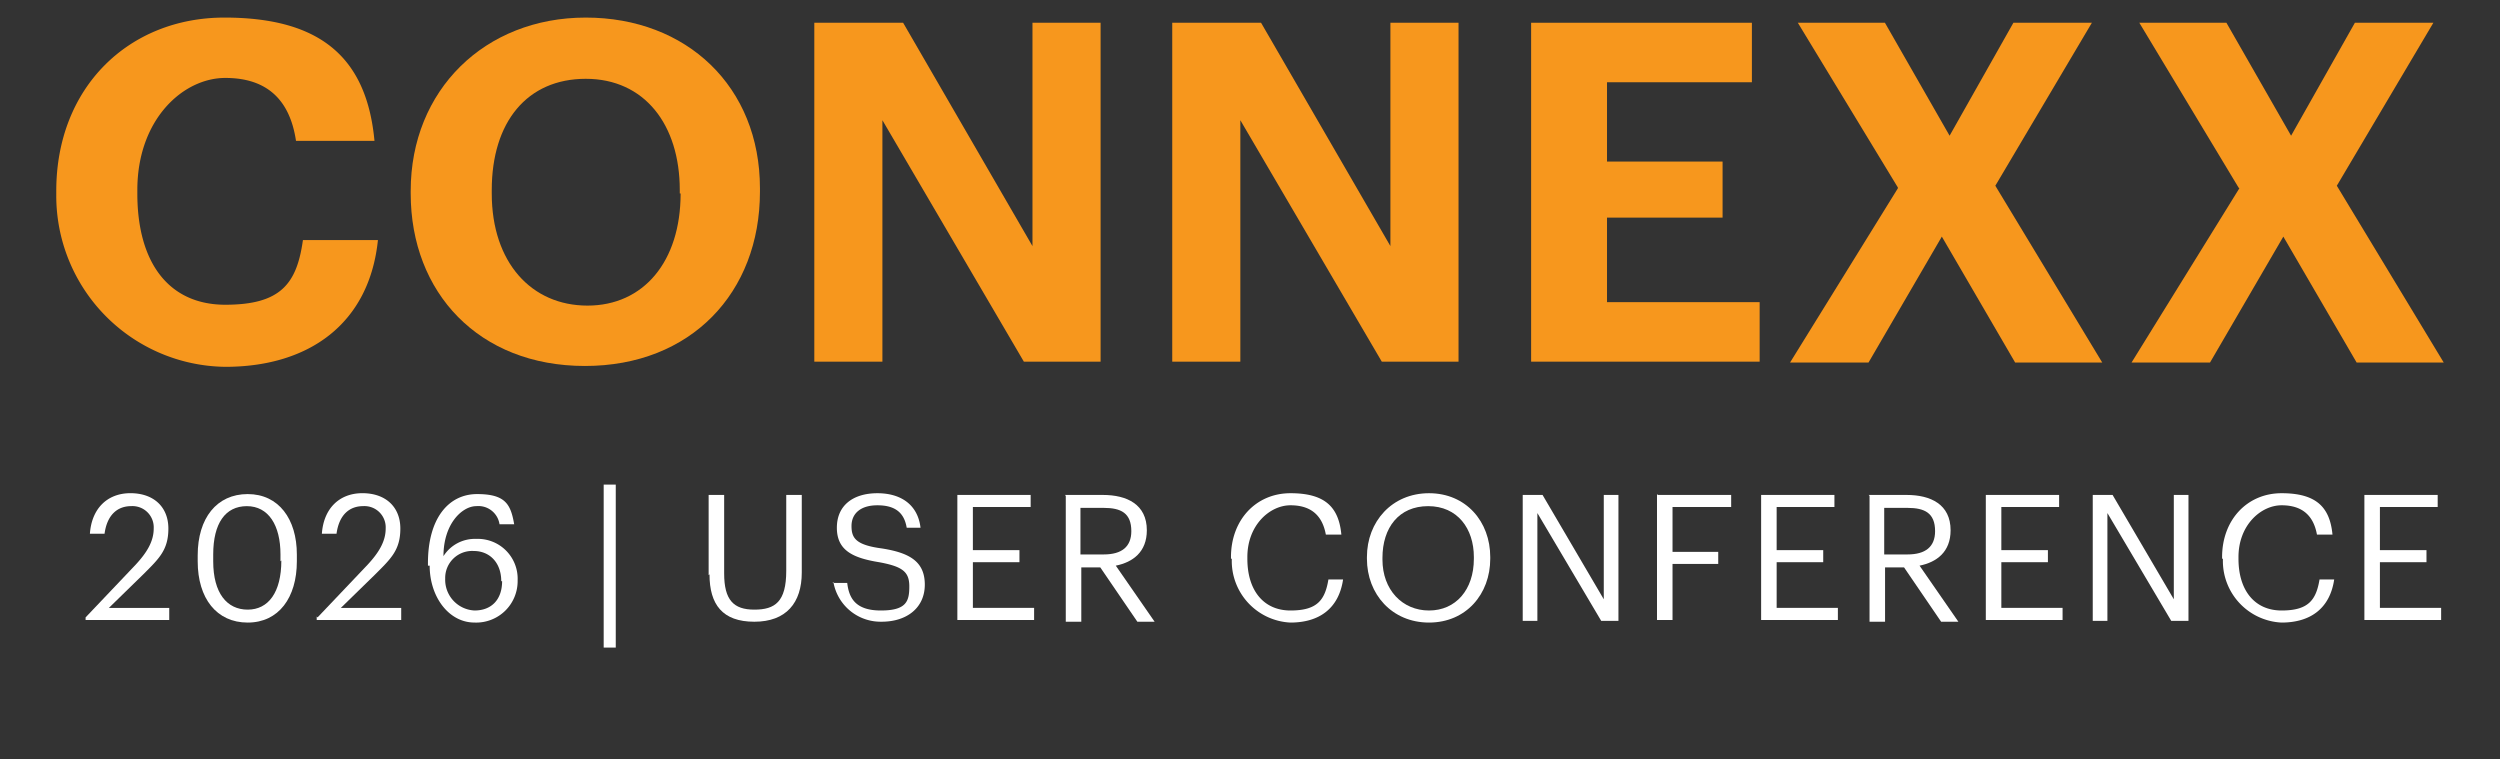
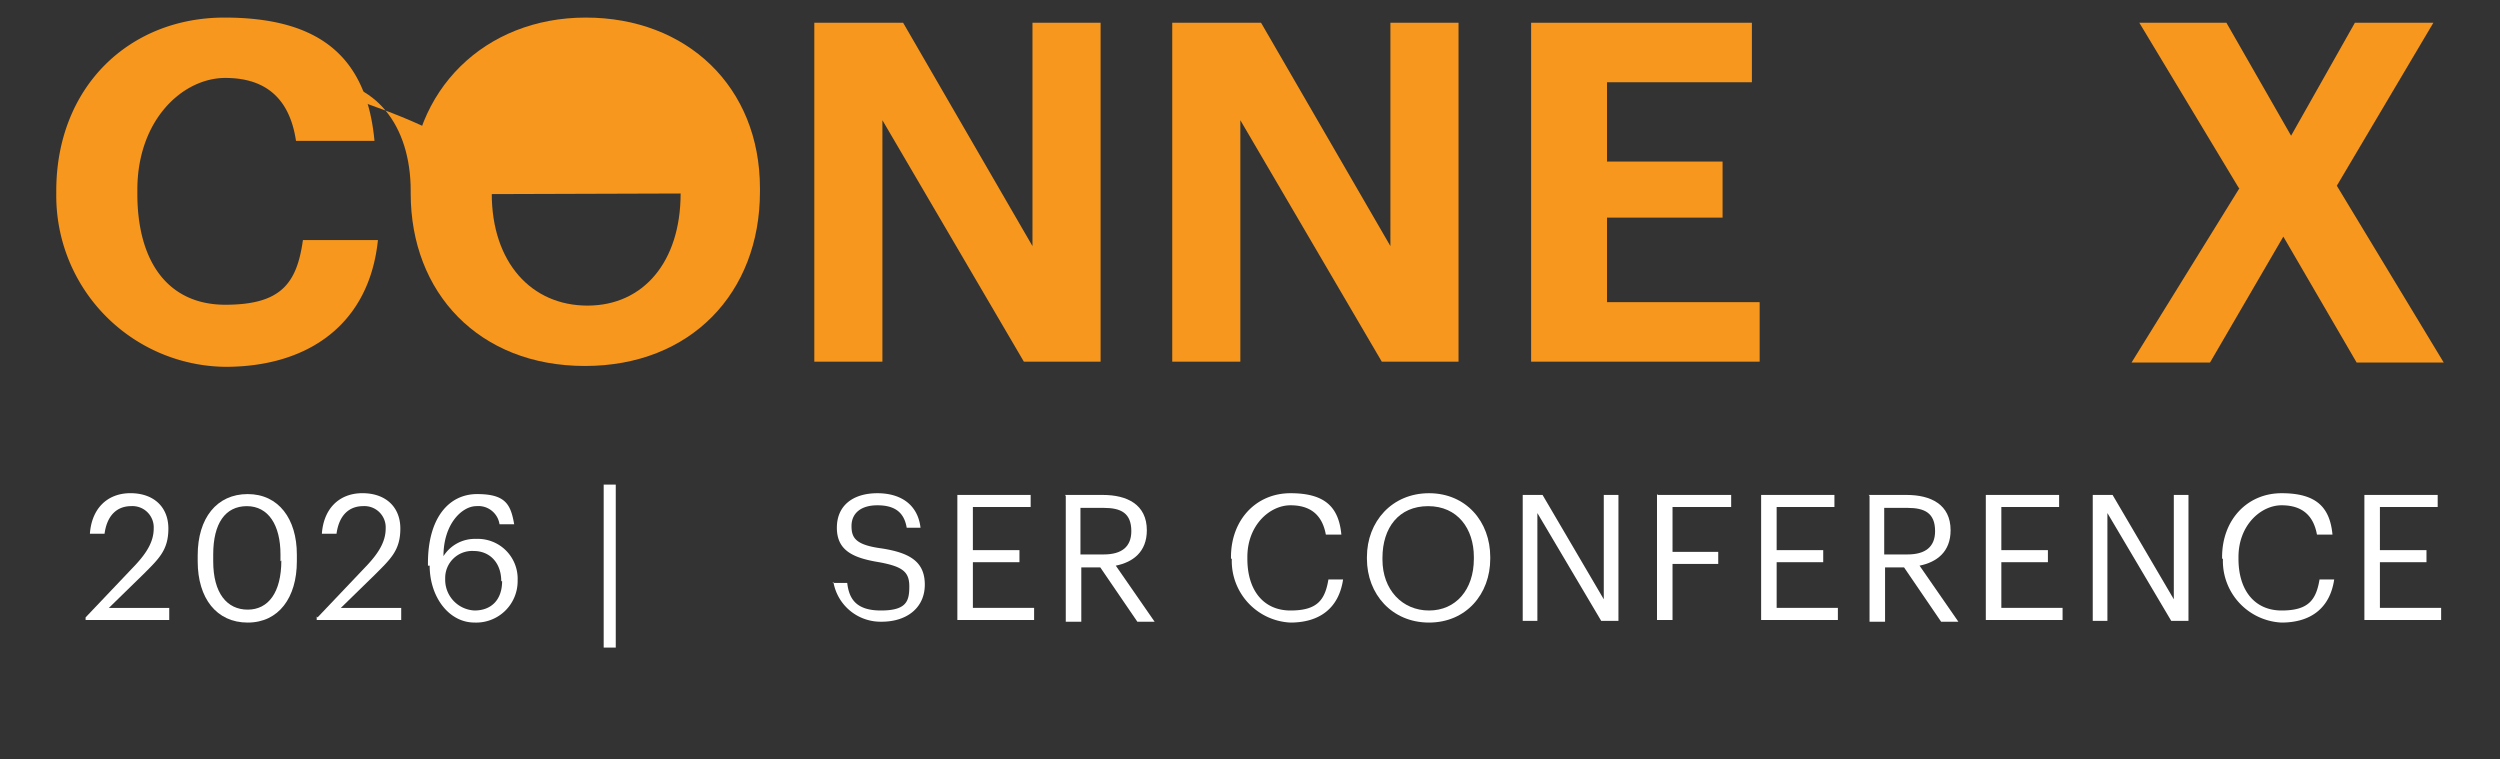
<svg xmlns="http://www.w3.org/2000/svg" width="380" height="115.44" viewBox="0 0 380 115.44">
  <rect x="0" y="0" width="380" height="115.44" fill="#333333" stroke="none" />
  <g id="CONNEXX_26" data-name="CONNEXX 26" transform="translate(-16.933 65.473)">
    <rect id="Rectangle_210" data-name="Rectangle 210" width="380" height="115.44" transform="translate(16.933 -65.473)" fill="none" />
    <g id="CONNEXX_logo2026" transform="translate(25.486 -62.801)">
      <g id="Group_212" data-name="Group 212">
        <path id="Path_850" data-name="Path 850" d="M0,26.871v-.524C0,10.617,11.011,0,25.56,0S47.188,6.03,48.368,18.744H36.44c-.918-6.161-4.326-9.569-10.748-9.569s-13.37,6.292-13.37,17.04v.524c0,10.617,4.85,16.909,13.37,16.909s10.879-3.277,11.8-9.831h11.4c-1.311,12.715-10.486,19.268-23.2,19.268A26,26,0,0,1,0,26.871Z" fill="#f7971d" />
-         <path id="Path_851" data-name="Path 851" d="M41.1,26.871v-.524C41.1,11.011,52.373,0,67.709,0S94.186,10.486,94.186,25.953v.524c0,15.336-10.486,26.478-26.609,26.478S41.1,41.814,41.1,26.74ZM82,26.74v-.524c0-9.962-5.374-16.909-14.287-16.909S53.421,15.86,53.421,26.215v.524c0,10.486,6.03,17.04,14.55,17.04s14.156-6.685,14.156-17.04Z" transform="translate(12.773)" fill="#f7971d" />
+         <path id="Path_851" data-name="Path 851" d="M41.1,26.871v-.524C41.1,11.011,52.373,0,67.709,0S94.186,10.486,94.186,25.953v.524c0,15.336-10.486,26.478-26.609,26.478S41.1,41.814,41.1,26.74Zv-.524c0-9.962-5.374-16.909-14.287-16.909S53.421,15.86,53.421,26.215v.524c0,10.486,6.03,17.04,14.55,17.04s14.156-6.685,14.156-17.04Z" transform="translate(12.773)" fill="#f7971d" />
        <path id="Path_852" data-name="Path 852" d="M88.1.6h13.5l19.662,33.949V.6h10.355V52.113H119.952l-21.5-36.7v36.7H88.1Z" transform="translate(27.121 0.186)" fill="#f7971d" />
        <path id="Path_853" data-name="Path 853" d="M129.7.6h13.5l19.662,33.949V.6h10.355V52.113H161.552l-21.5-36.7v36.7H129.7V.6Z" transform="translate(39.927 0.186)" fill="#f7971d" />
        <path id="Path_854" data-name="Path 854" d="M171.4.6h33.556V9.644H182.935V21.7H200.5v8.52H182.935V43.069h23.2v9.044H171.4Z" transform="translate(52.778 0.186)" fill="#f7971d" />
-         <path id="Path_855" data-name="Path 855" d="M217.985,25.636,202.78.6h13.239l9.831,17.171L235.549.6h11.928L232.8,25.374,249.05,52.245H235.811L224.67,33.107,213.528,52.245H201.6l16.385-26.478Z" transform="translate(61.936 0.186)" fill="#f7971d" />
        <path id="Path_856" data-name="Path 856" d="M257.454,25.636,242.38.6h13.239l9.831,17.171L275.149.6h11.928L272.4,25.374,288.65,52.245H275.411L264.27,33.107,253.128,52.245H241.2l16.385-26.478Z" transform="translate(74.243 0.186)" fill="#f7971d" />
      </g>
      <g id="Group_213" data-name="Group 213" transform="translate(4.457 70.986)">
        <path id="Path_857" data-name="Path 857" d="M3.4,74.175l7.6-8c1.7-1.835,2.753-3.539,2.753-5.505a3.233,3.233,0,0,0-3.408-3.408c-2.1,0-3.67,1.311-4.063,4.194H4.055c.262-3.8,2.622-6.161,6.161-6.161s5.767,2.1,5.767,5.374-1.442,4.588-3.8,6.947L6.939,72.733h9.175v1.835H3.4v-.393Z" transform="translate(-3.4 -53.989)" fill="#fff" />
        <path id="Path_858" data-name="Path 858" d="M16.4,65.755V64.706c0-5.636,2.884-9.306,7.6-9.306s7.471,3.8,7.471,9.175v1.049c0,5.505-2.753,9.307-7.471,9.307s-7.6-3.67-7.6-9.307Zm12.583-.131V64.575c0-4.457-1.835-7.34-5.112-7.34s-5.112,2.622-5.112,7.34v1.049c0,4.85,2.1,7.34,5.243,7.34s5.112-2.622,5.112-7.471Z" transform="translate(0.64 -53.958)" fill="#fff" />
        <path id="Path_859" data-name="Path 859" d="M30.331,74.175l7.6-8c1.7-1.835,2.753-3.539,2.753-5.505a3.233,3.233,0,0,0-3.408-3.408c-2.1,0-3.67,1.311-4.063,4.194H30.986c.262-3.8,2.622-6.161,6.161-6.161s5.767,2.1,5.767,5.374-1.442,4.588-3.8,6.947L33.87,72.733h9.175v1.835H30.2v-.524Z" transform="translate(4.929 -53.989)" fill="#fff" />
        <path id="Path_860" data-name="Path 860" d="M43.1,66.279v-.393c0-6.816,3.146-10.486,7.471-10.486s5.112,1.573,5.636,4.588H53.979a3.245,3.245,0,0,0-3.539-2.753c-2.1,0-4.981,2.622-4.981,7.6a5.635,5.635,0,0,1,4.981-2.622,6.057,6.057,0,0,1,6.292,6.292,6.3,6.3,0,0,1-6.554,6.423c-3.932,0-6.816-3.932-6.816-8.651Zm11.142,2.359c0-2.753-1.7-4.588-4.194-4.588a4.1,4.1,0,0,0-4.326,4.194,4.678,4.678,0,0,0,4.457,4.85c2.622,0,4.194-1.7,4.194-4.457Z" transform="translate(8.938 -53.958)" fill="#fff" />
        <path id="Path_861" data-name="Path 861" d="M63.6,54.3h1.835V79.074H63.6V54.3Z" transform="translate(15.15 -54.3)" fill="#fff" />
-         <path id="Path_862" data-name="Path 862" d="M75.8,67.69V55.5h2.359V67.428c0,4.063,1.442,5.505,4.588,5.505s4.85-1.18,4.85-5.9V55.5h2.359V67.3c0,4.588-2.359,7.471-7.209,7.471s-6.816-2.622-6.816-7.209Z" transform="translate(18.903 -53.927)" fill="#fff" />
        <path id="Path_863" data-name="Path 863" d="M90.2,68.932h2.228c.262,2.228,1.18,4.194,5.112,4.194s4.326-1.442,4.326-3.67-1.049-3.015-4.588-3.67c-4.063-.655-6.423-1.835-6.423-5.243s2.49-5.243,6.161-5.243,6.161,1.835,6.554,5.243h-2.1c-.393-2.359-1.835-3.408-4.457-3.408s-3.932,1.311-3.932,3.146.655,2.884,4.588,3.408c4.194.655,6.554,1.966,6.554,5.505s-2.753,5.636-6.554,5.636a7.277,7.277,0,0,1-7.34-6.03Z" transform="translate(23.339 -53.989)" fill="#fff" />
        <path id="Path_864" data-name="Path 864" d="M104.7,55.531h11.142v1.835h-8.782V63.92h7.078v1.835h-7.078V72.7h9.306v1.835H104.7V55.531Z" transform="translate(27.808 -53.958)" fill="#fff" />
        <path id="Path_865" data-name="Path 865" d="M117.2,55.5h5.767c3.67,0,6.685,1.442,6.685,5.374h0c0,3.277-2.1,4.85-4.719,5.374l5.9,8.52H128.21l-5.636-8.258H119.69v8.258h-2.359V55.631Zm5.9,9.044c2.753,0,4.194-1.18,4.194-3.539h0c0-2.753-1.573-3.539-4.194-3.539h-3.539v7.078Z" transform="translate(31.657 -53.927)" fill="#fff" />
        <path id="Path_866" data-name="Path 866" d="M136.5,65.262V65c0-5.636,3.8-9.7,9.044-9.7s7.34,2.1,7.734,6.292h-2.359c-.524-2.884-2.228-4.457-5.374-4.457S138.99,60.15,138.99,65v.262c0,4.85,2.49,7.865,6.554,7.865s5.243-1.573,5.767-4.719h2.228c-.655,4.457-3.67,6.554-8,6.554a9.369,9.369,0,0,1-8.913-9.7Z" transform="translate(37.599 -53.989)" fill="#fff" />
        <path id="Path_867" data-name="Path 867" d="M152.3,65.262V65c0-5.374,3.8-9.7,9.438-9.7s9.307,4.326,9.307,9.7v.262c0,5.374-3.67,9.7-9.307,9.7S152.3,70.636,152.3,65.262Zm16.254,0V65c0-4.326-2.49-7.734-6.947-7.734s-6.947,3.277-6.947,7.865v.262c0,4.588,3.015,7.734,7.078,7.734S168.554,69.981,168.554,65.262Z" transform="translate(42.463 -53.989)" fill="#fff" />
        <path id="Path_868" data-name="Path 868" d="M170.4,55.5h3.015l9.306,15.86V55.5h2.228V74.637h-2.622l-9.7-16.385V74.637H170.4Z" transform="translate(48.044 -53.927)" fill="#fff" />
        <path id="Path_869" data-name="Path 869" d="M186.131,55.531h11.142v1.835h-8.913v6.816h6.947v1.835h-6.947v8.52H186V55.4Z" transform="translate(52.854 -53.958)" fill="#fff" />
        <path id="Path_870" data-name="Path 870" d="M198.1,55.531h11.142v1.835h-8.782V63.92h7.078v1.835h-7.078V72.7h9.307v1.835H198.1V55.531Z" transform="translate(56.581 -53.958)" fill="#fff" />
        <path id="Path_871" data-name="Path 871" d="M210.6,55.5h5.767c3.67,0,6.685,1.442,6.685,5.374h0c0,3.277-2.1,4.85-4.719,5.374l5.9,8.52H221.61l-5.636-8.258H213.09v8.258h-2.359V55.631Zm5.9,9.044c2.753,0,4.194-1.18,4.194-3.539h0c0-2.753-1.573-3.539-4.194-3.539h-3.539v7.078Z" transform="translate(60.429 -53.927)" fill="#fff" />
        <path id="Path_872" data-name="Path 872" d="M224.3,55.531h11.142v1.835h-8.782V63.92h7.078v1.835h-7.078V72.7h9.307v1.835H224.3V55.531Z" transform="translate(64.534 -53.958)" fill="#fff" />
        <path id="Path_873" data-name="Path 873" d="M236.7,55.5h3.015l9.307,15.86V55.5h2.228V74.637h-2.622l-9.7-16.385V74.637H236.7V55.5Z" transform="translate(68.388 -53.927)" fill="#fff" />
        <path id="Path_874" data-name="Path 874" d="M251.7,65.262V65c0-5.636,3.8-9.7,9.044-9.7s7.34,2.1,7.734,6.292h-2.359c-.524-2.884-2.228-4.457-5.374-4.457S254.19,60.15,254.19,65v.262c0,4.85,2.49,7.865,6.554,7.865s5.243-1.573,5.767-4.719h2.228c-.655,4.457-3.67,6.554-8,6.554a9.369,9.369,0,0,1-8.913-9.7Z" transform="translate(73.049 -53.989)" fill="#fff" />
        <path id="Path_875" data-name="Path 875" d="M268.2,55.531h11.142v1.835h-8.782V63.92h7.078v1.835h-7.078V72.7h9.306v1.835H268.2V55.531Z" transform="translate(78.177 -53.958)" fill="#fff" />
      </g>
    </g>
  </g>
</svg>